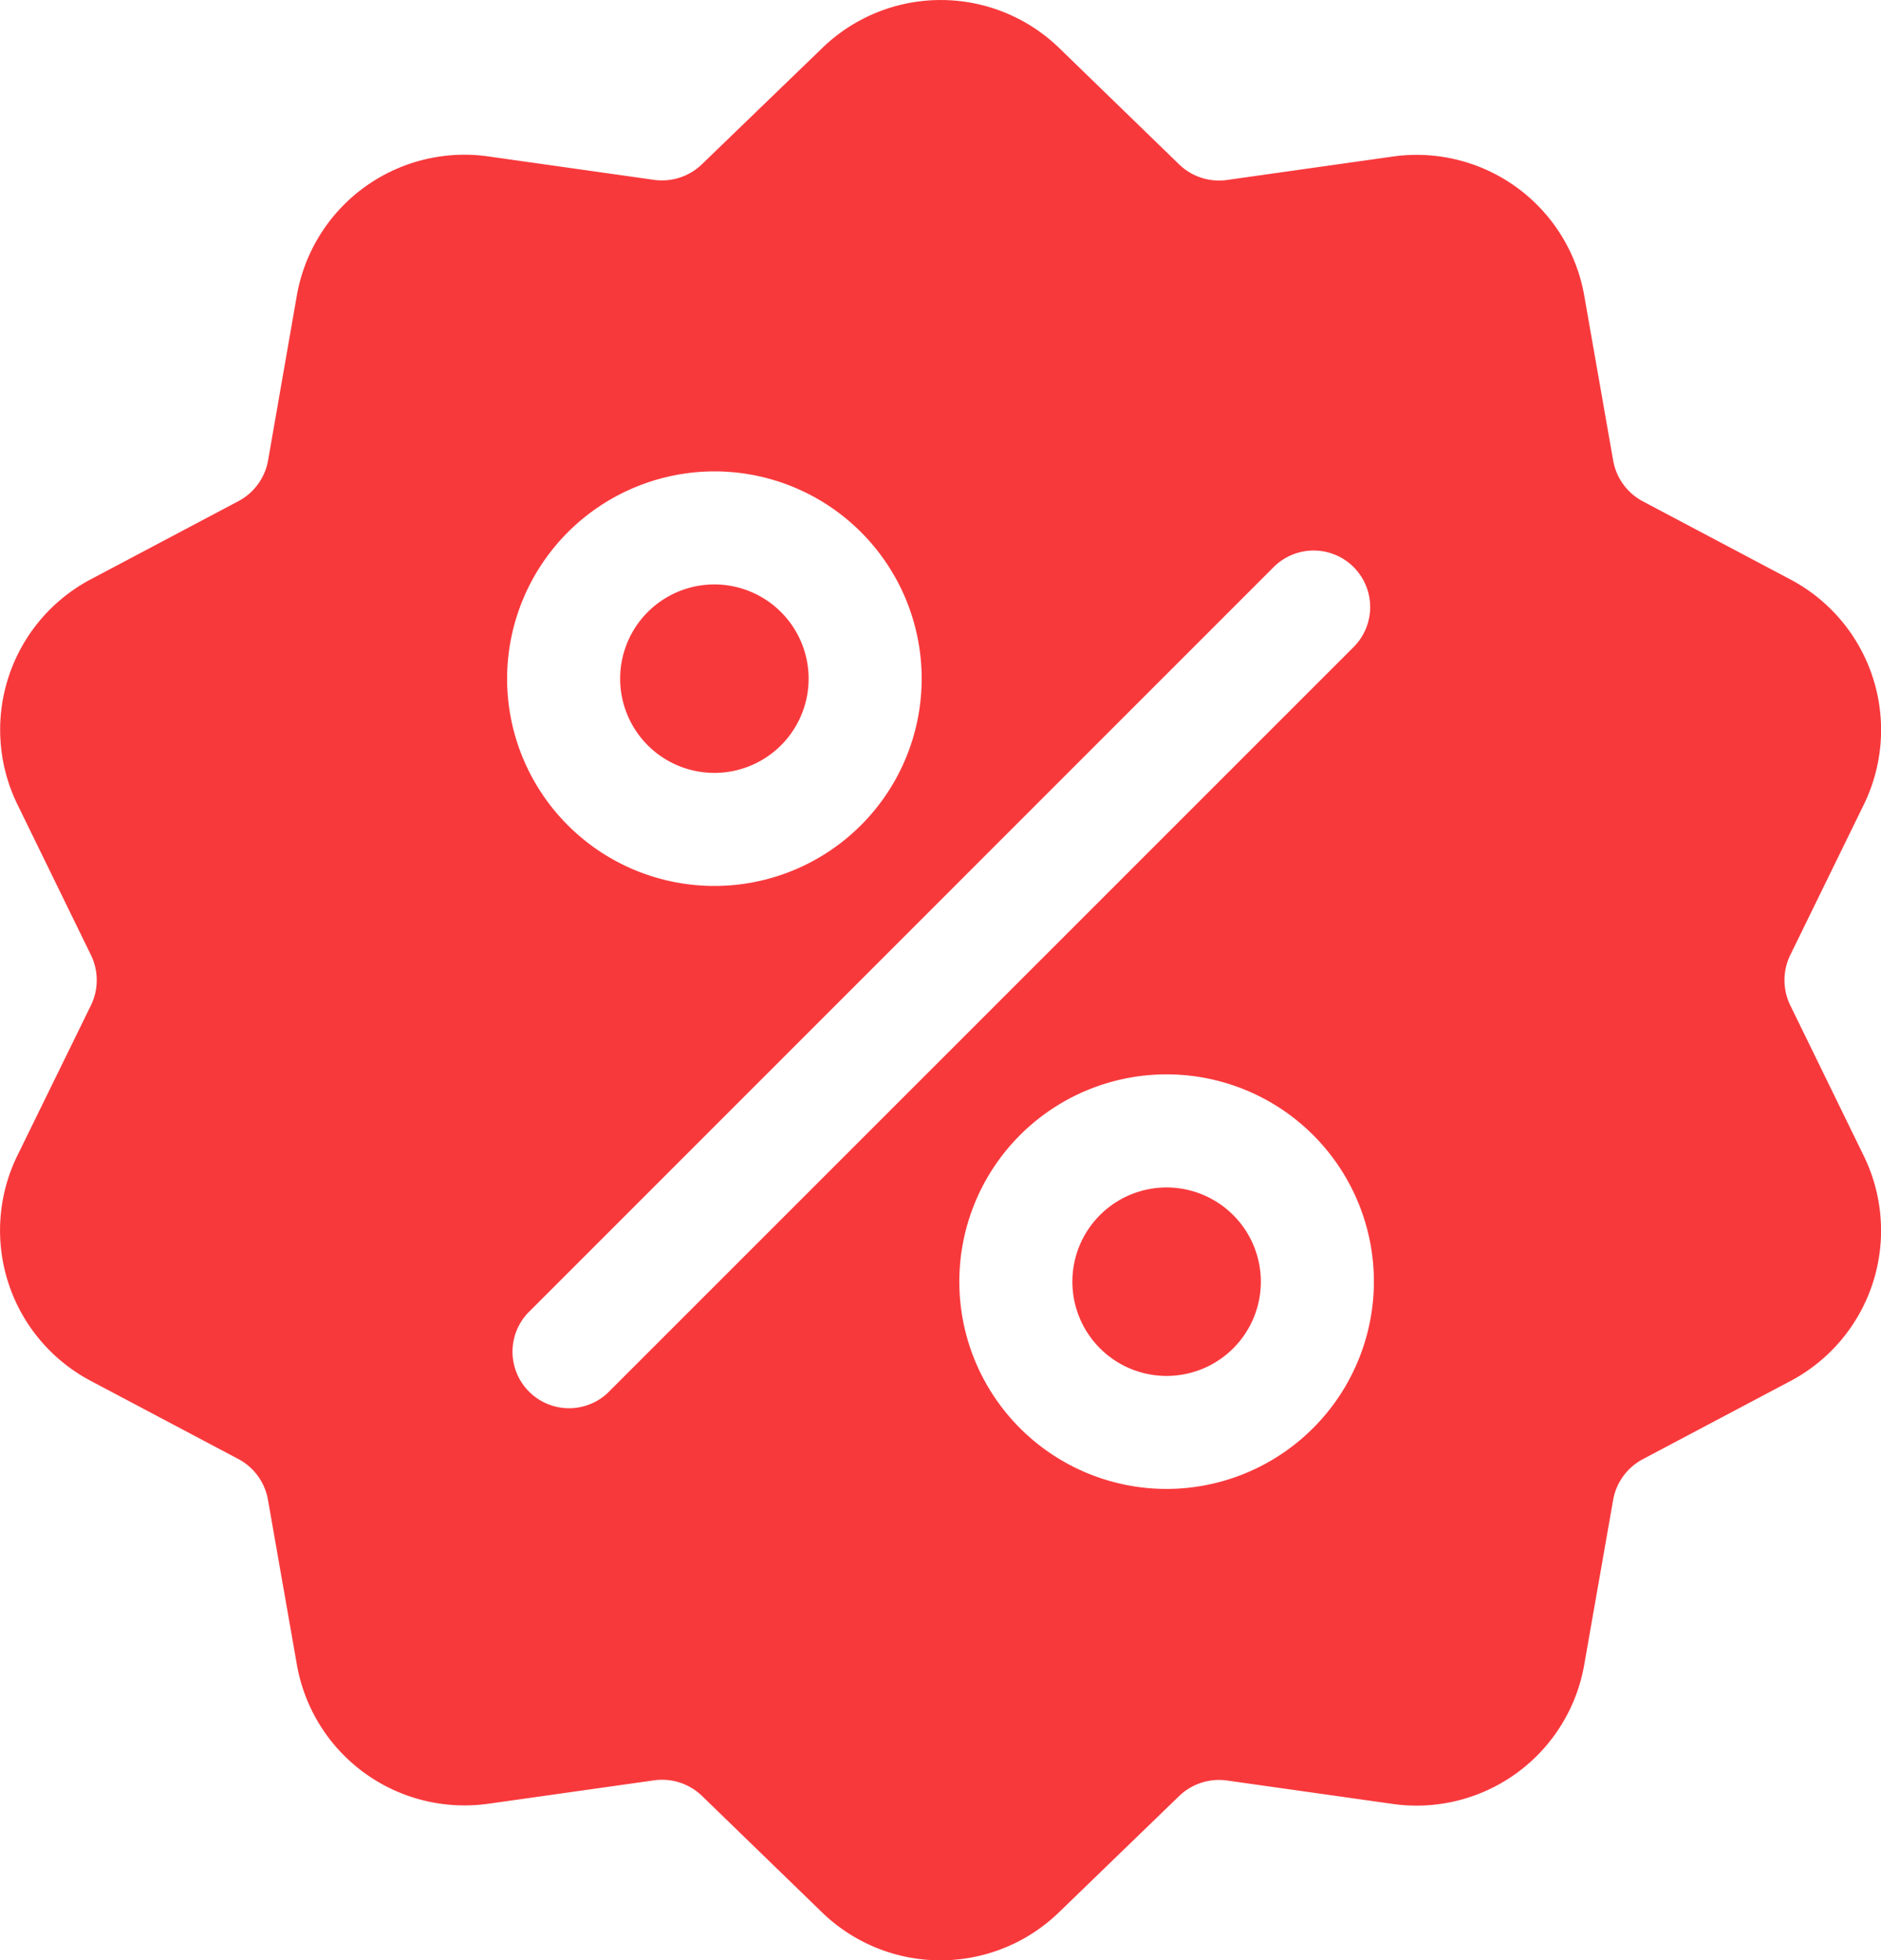
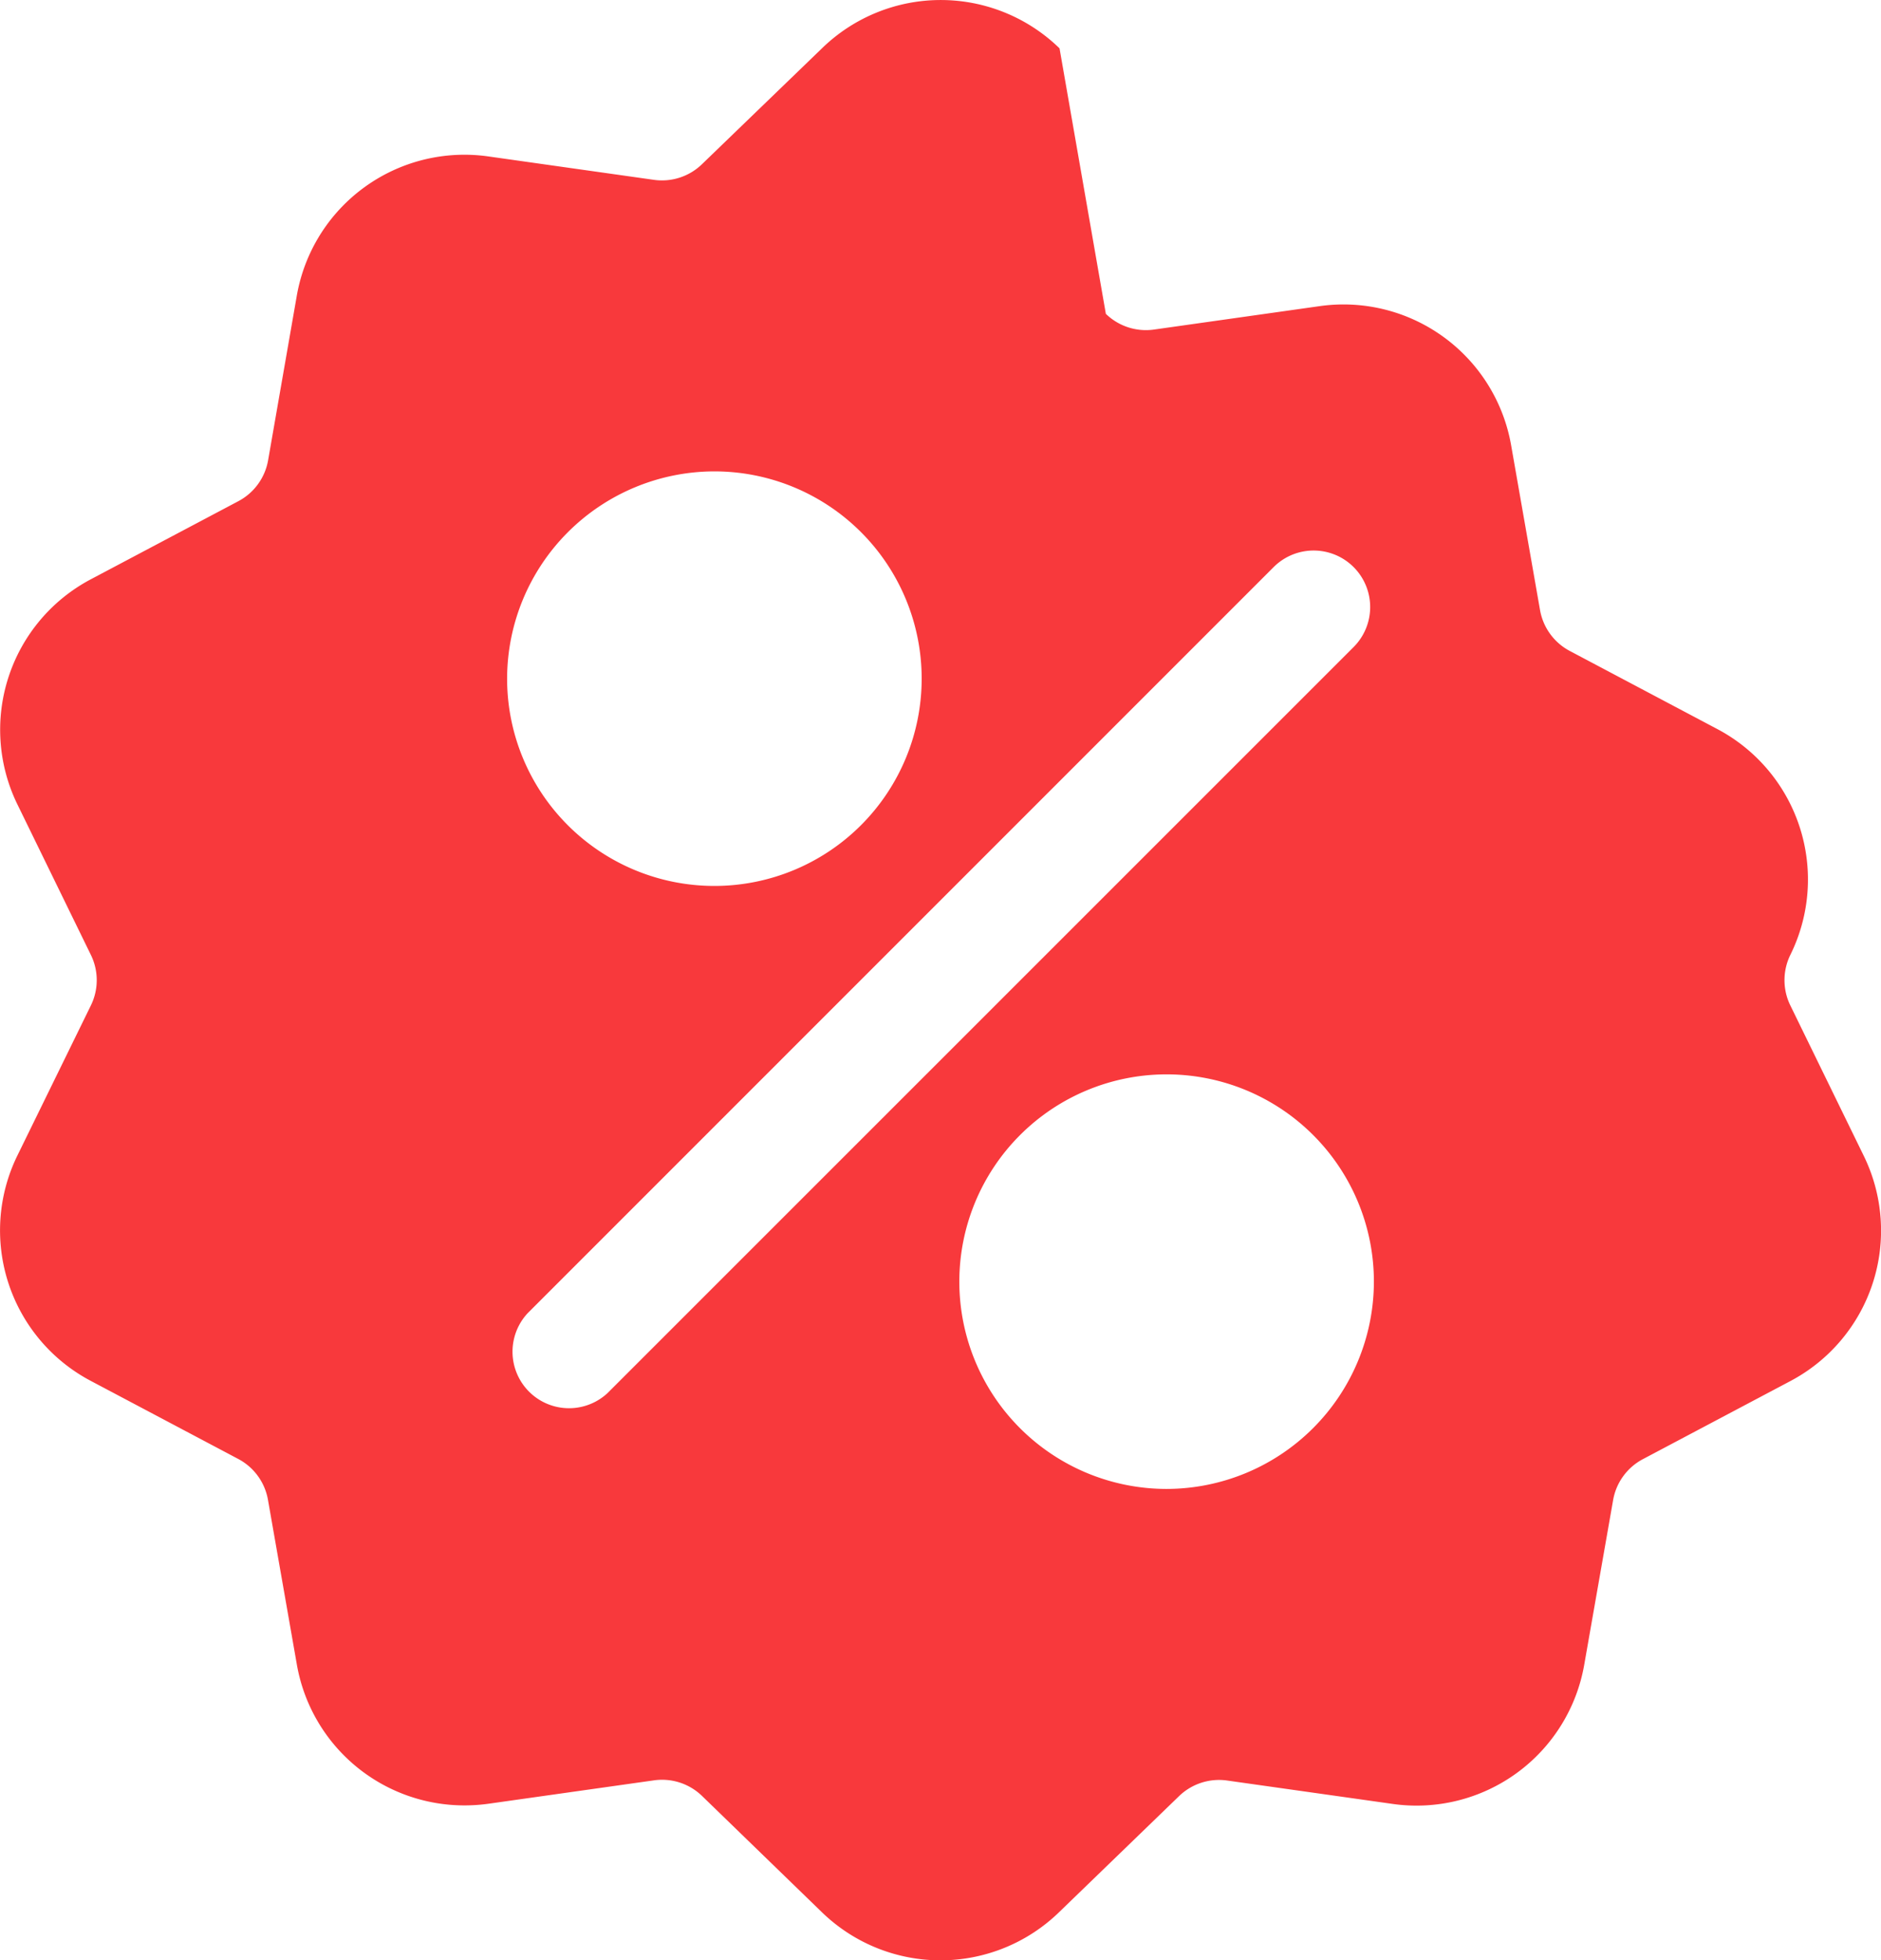
<svg xmlns="http://www.w3.org/2000/svg" id="Grupo_1445" data-name="Grupo 1445" width="43.495" height="45.329" viewBox="0 0 43.495 45.329">
  <defs>
    <clipPath id="clip-path">
      <rect id="Retângulo_774" data-name="Retângulo 774" width="43.495" height="45.329" fill="#f8393c" />
    </clipPath>
  </defs>
  <g id="Grupo_1402" data-name="Grupo 1402" clip-path="url(#clip-path)">
-     <path id="Caminho_4513" data-name="Caminho 4513" d="M41.4,23.252a1.329,1.329,0,0,1,0-1.174l1.691-3.459a3.935,3.935,0,0,0-1.7-5.225l-3.4-1.8a1.329,1.329,0,0,1-.69-.95l-.665-3.792a3.935,3.935,0,0,0-4.445-3.23l-3.812.539a1.328,1.328,0,0,1-1.117-.363L24.5,1.118a3.935,3.935,0,0,0-5.494,0L16.234,3.795a1.329,1.329,0,0,1-1.117.363l-3.811-.539a3.935,3.935,0,0,0-4.445,3.23L6.2,10.64a1.329,1.329,0,0,1-.69.95l-3.4,1.8a3.935,3.935,0,0,0-1.7,5.226L2.1,22.078a1.328,1.328,0,0,1,0,1.174L.407,26.71a3.935,3.935,0,0,0,1.7,5.225l3.4,1.8a1.328,1.328,0,0,1,.69.95l.665,3.792a3.933,3.933,0,0,0,3.879,3.27,4.045,4.045,0,0,0,.566-.04l3.812-.539a1.328,1.328,0,0,1,1.117.363L19,44.212a3.935,3.935,0,0,0,5.494,0l2.767-2.677a1.33,1.33,0,0,1,1.117-.363l3.812.539a3.935,3.935,0,0,0,4.445-3.23L37.3,34.69a1.329,1.329,0,0,1,.69-.95l3.4-1.8a3.935,3.935,0,0,0,1.7-5.226ZM16.519,10.9a4.793,4.793,0,1,1-4.793,4.793A4.8,4.8,0,0,1,16.519,10.9M14.045,32.216A1.307,1.307,0,0,1,12.2,30.367L29.451,13.113A1.307,1.307,0,0,1,31.3,14.962Zm12.931,2.213a4.793,4.793,0,1,1,4.793-4.793,4.8,4.8,0,0,1-4.793,4.793" transform="translate(0 0)" fill="#f8393c" />
-     <path id="Caminho_4514" data-name="Caminho 4514" d="M282.273,310.143a2.179,2.179,0,1,0,2.179,2.179,2.181,2.181,0,0,0-2.179-2.179" transform="translate(-255.297 -282.685)" fill="#f8393c" />
-     <path id="Caminho_4515" data-name="Caminho 4515" d="M164.153,152.648a2.179,2.179,0,1,0,2.179,2.179,2.181,2.181,0,0,0-2.179-2.179" transform="translate(-147.634 -139.134)" fill="#f8393c" />
+     <path id="Caminho_4513" data-name="Caminho 4513" d="M41.4,23.252a1.329,1.329,0,0,1,0-1.174a3.935,3.935,0,0,0-1.7-5.225l-3.4-1.8a1.329,1.329,0,0,1-.69-.95l-.665-3.792a3.935,3.935,0,0,0-4.445-3.23l-3.812.539a1.328,1.328,0,0,1-1.117-.363L24.5,1.118a3.935,3.935,0,0,0-5.494,0L16.234,3.795a1.329,1.329,0,0,1-1.117.363l-3.811-.539a3.935,3.935,0,0,0-4.445,3.23L6.2,10.64a1.329,1.329,0,0,1-.69.95l-3.4,1.8a3.935,3.935,0,0,0-1.7,5.226L2.1,22.078a1.328,1.328,0,0,1,0,1.174L.407,26.71a3.935,3.935,0,0,0,1.7,5.225l3.4,1.8a1.328,1.328,0,0,1,.69.95l.665,3.792a3.933,3.933,0,0,0,3.879,3.27,4.045,4.045,0,0,0,.566-.04l3.812-.539a1.328,1.328,0,0,1,1.117.363L19,44.212a3.935,3.935,0,0,0,5.494,0l2.767-2.677a1.33,1.33,0,0,1,1.117-.363l3.812.539a3.935,3.935,0,0,0,4.445-3.23L37.3,34.69a1.329,1.329,0,0,1,.69-.95l3.4-1.8a3.935,3.935,0,0,0,1.7-5.226ZM16.519,10.9a4.793,4.793,0,1,1-4.793,4.793A4.8,4.8,0,0,1,16.519,10.9M14.045,32.216A1.307,1.307,0,0,1,12.2,30.367L29.451,13.113A1.307,1.307,0,0,1,31.3,14.962Zm12.931,2.213a4.793,4.793,0,1,1,4.793-4.793,4.8,4.8,0,0,1-4.793,4.793" transform="translate(0 0)" fill="#f8393c" />
  </g>
</svg>